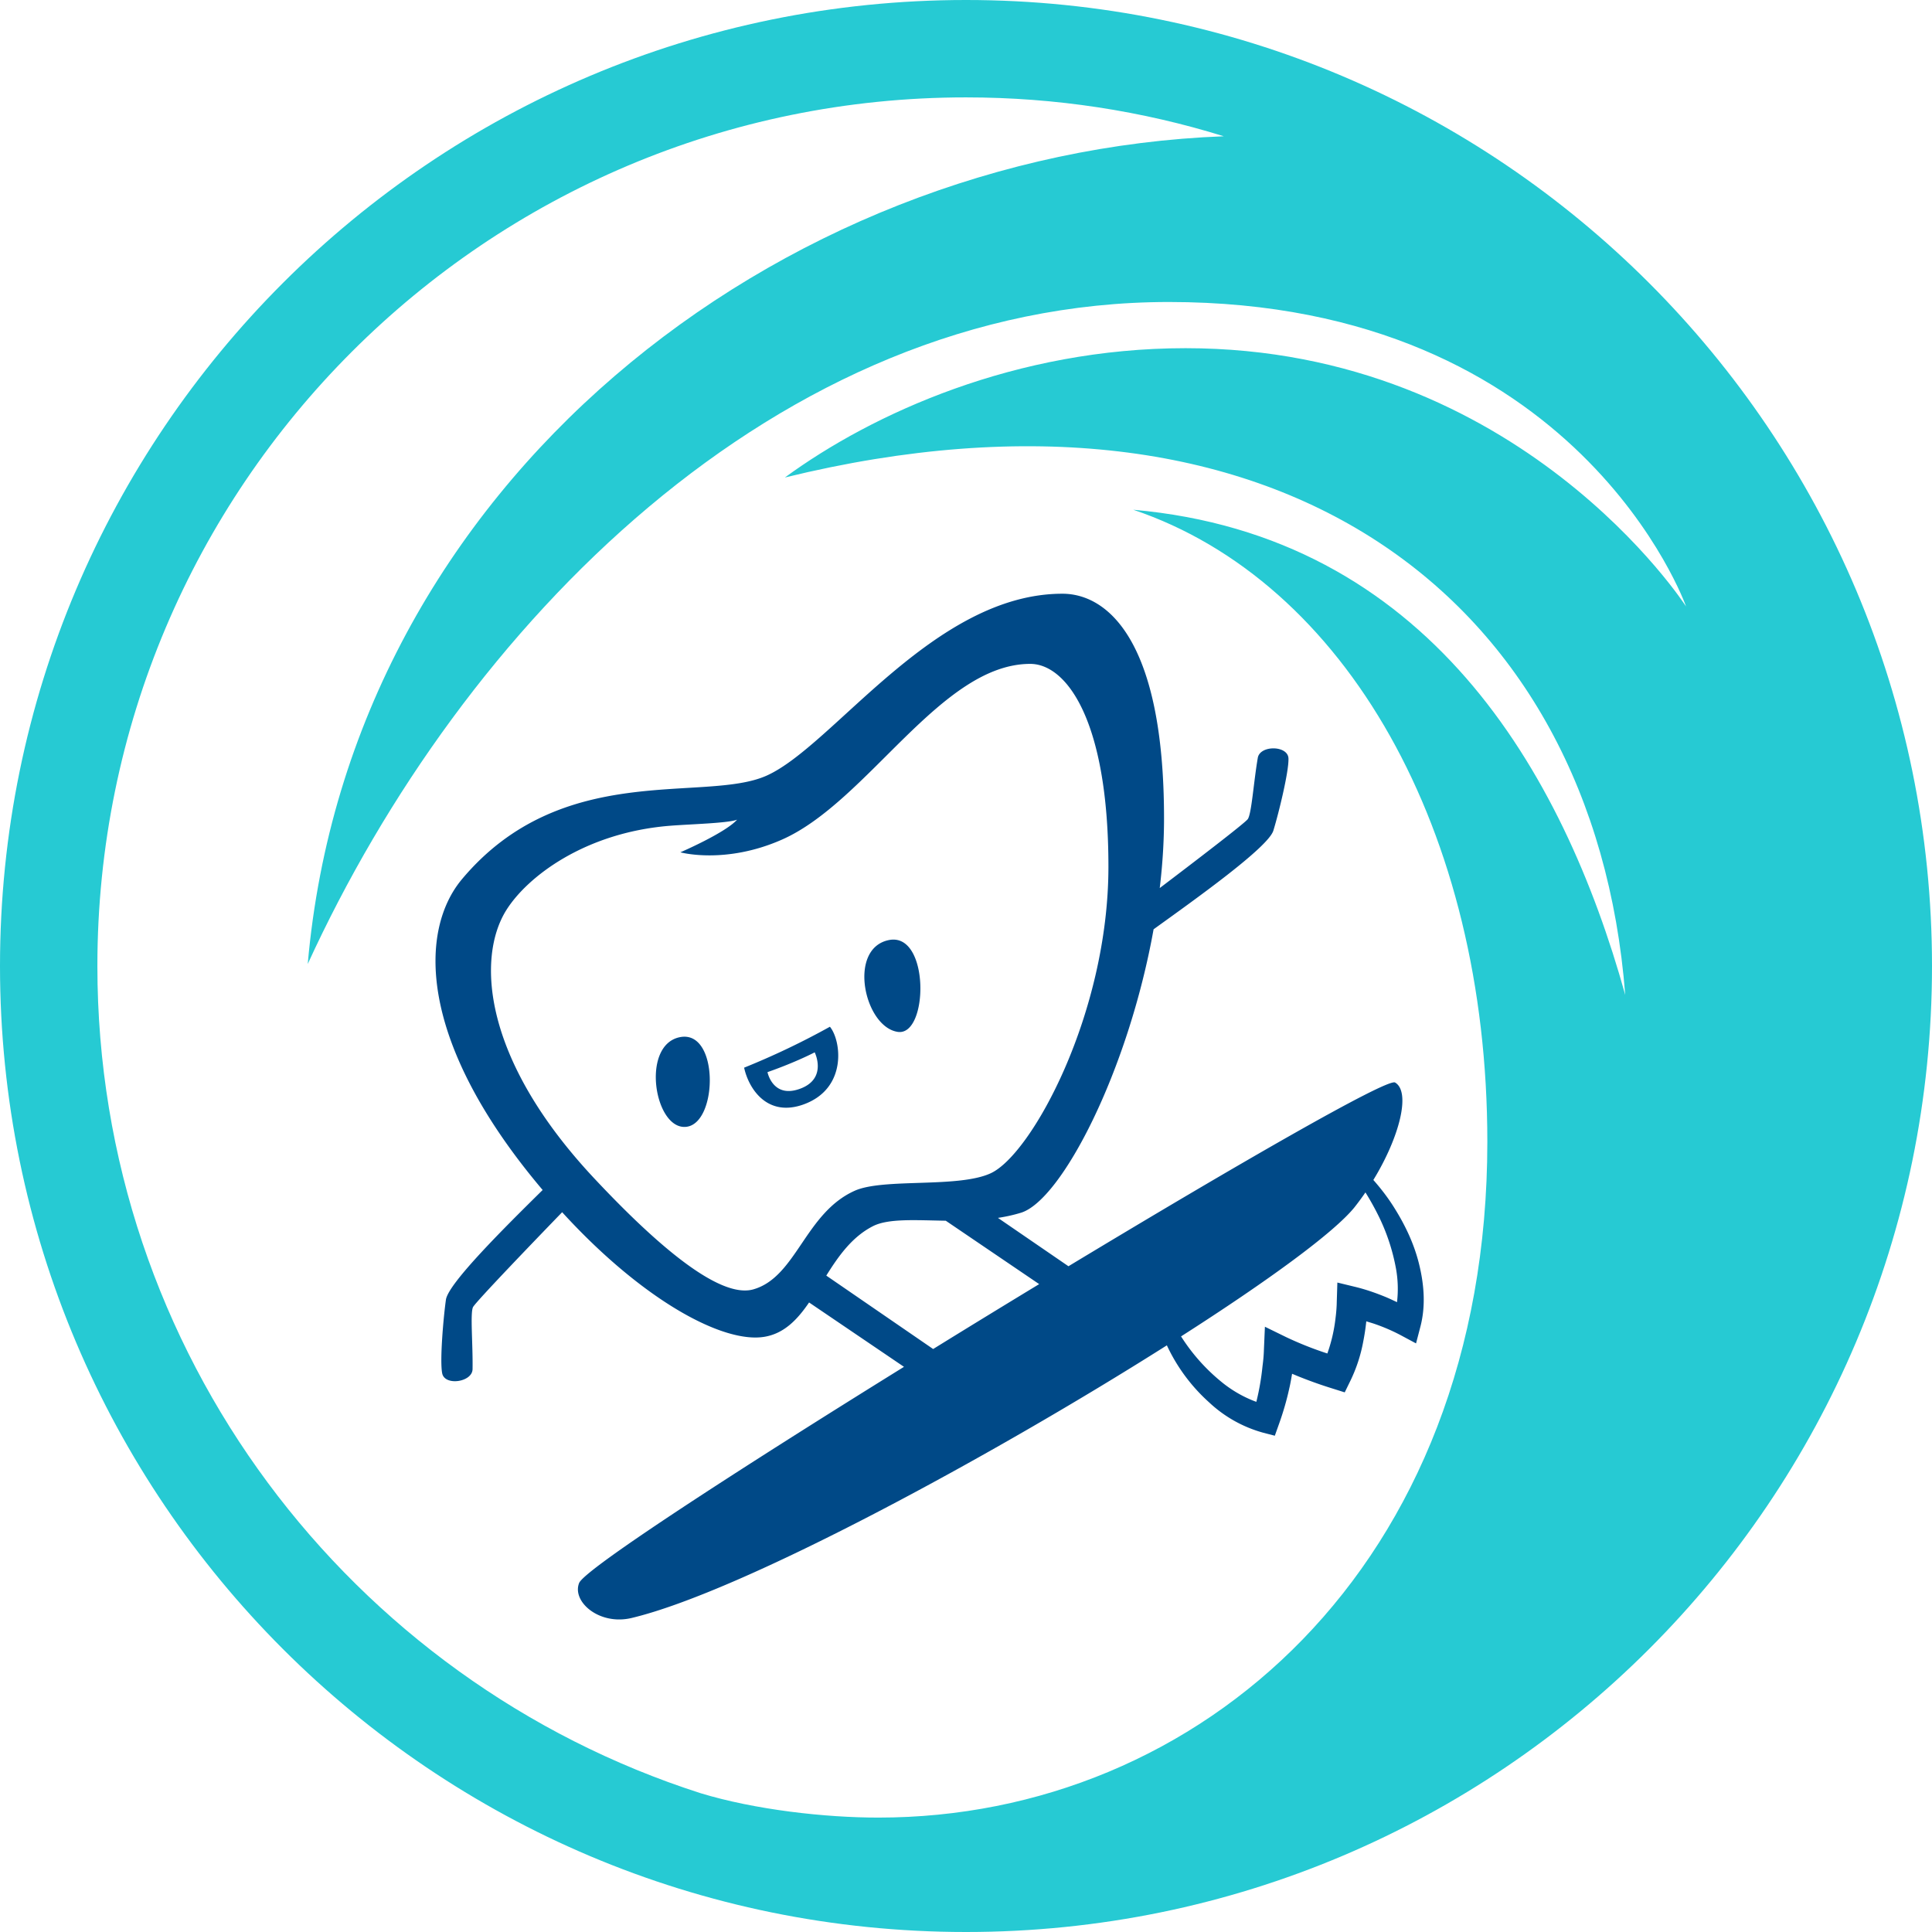
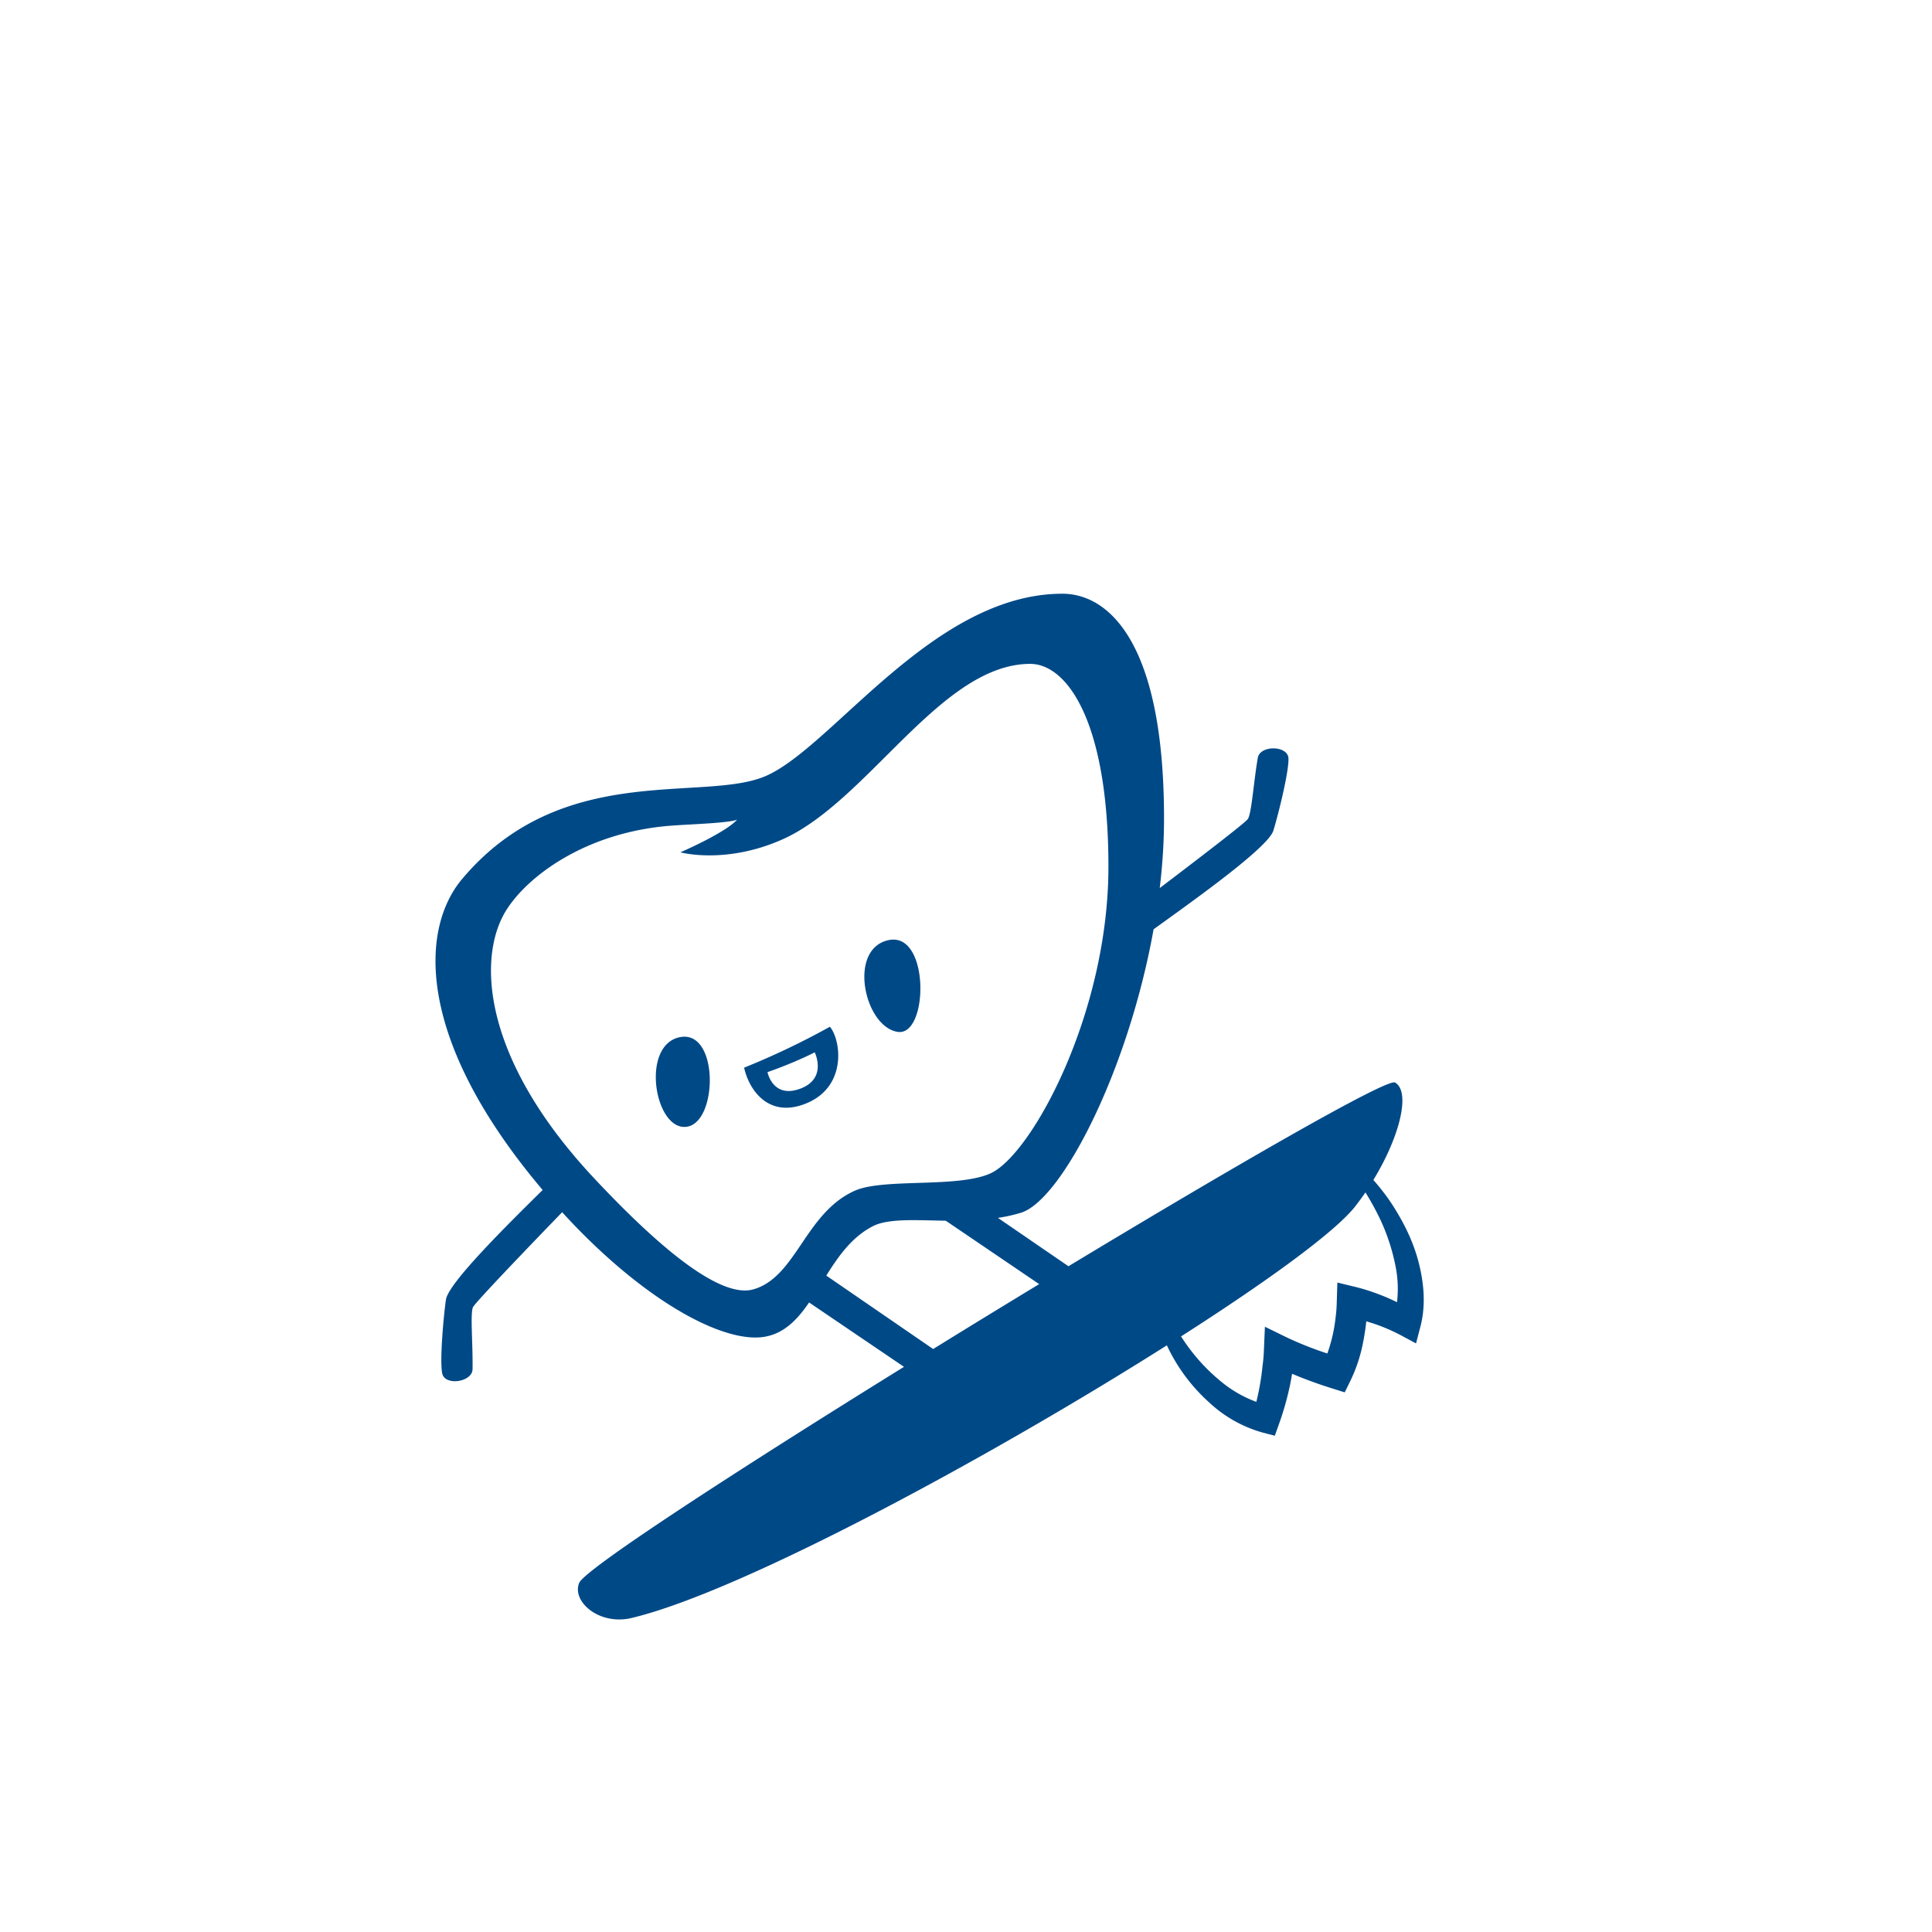
<svg xmlns="http://www.w3.org/2000/svg" width="32" height="32" viewBox="0 0 32 32">
  <path d="M23.504 20.936c.081.327.114.687.022 1.039l-.072.276-.265-.142a3.04 3.04 0 0 0-.413-.178c-.048-.017-.097-.03-.146-.046l-.001.01a3.656 3.656 0 0 1-.049.323 2.542 2.542 0 0 1-.209.643l-.098.201-.213-.067a7.103 7.103 0 0 1-.497-.175c-.055-.021-.108-.044-.162-.066-.014.08-.027.161-.046.24-.043.198-.1.393-.168.584l-.072.202-.197-.051a2.14 2.14 0 0 1-.893-.503 2.933 2.933 0 0 1-.698-.943c-2.922 1.85-7.046 4.082-8.866 4.516-.535.127-.991-.27-.869-.579.09-.227 2.57-1.838 5.381-3.581l-1.572-1.066c-.193.282-.41.512-.736.568-.684.118-2.02-.603-3.354-2.063-.428.442-1.439 1.492-1.477 1.573-.048.104 0 .613-.007 1.027-.004.216-.462.282-.503.068-.042-.213.021-.93.062-1.219.039-.273.991-1.214 1.602-1.817-2.103-2.486-2.034-4.315-1.337-5.147 1.658-1.979 4.014-1.259 5.042-1.714 1.105-.489 2.77-3.015 4.904-3.015.731 0 1.683.745 1.683 3.721 0 .382-.025.769-.071 1.154.555-.421 1.416-1.079 1.459-1.143.063-.095.095-.606.165-1.014.037-.213.5-.208.508.01.008.217-.164.916-.25 1.195-.085.279-1.3 1.142-1.984 1.635-.423 2.359-1.525 4.484-2.194 4.694a2.633 2.633 0 0 1-.384.086l1.168.801c2.802-1.692 5.282-3.118 5.41-3.043.263.154.076.901-.36 1.614.132.149.253.308.358.479.174.28.318.583.399.913zm-9.348-1.213c.476-.214 1.715-.041 2.253-.29.68-.313 1.95-2.647 1.95-5.078 0-2.431-.698-3.359-1.295-3.359-1.482 0-2.689 2.283-4.113 2.911-.942.415-1.682.21-1.682.21s.744-.321.94-.541c-.15.06-.796.075-1.121.102-1.405.115-2.357.844-2.704 1.4-.485.779-.403 2.453 1.458 4.439.967 1.032 2.057 2.008 2.639 1.838.71-.206.853-1.263 1.675-1.632zm3.056 1.546l-1.547-1.05c-.502-.008-.95-.04-1.206.09-.347.177-.571.496-.773.819l1.77 1.216c.582-.36 1.174-.722 1.756-1.075zm5.911-.251a3.326 3.326 0 0 0-.276-.85 4.607 4.607 0 0 0-.231-.418 4.66 4.66 0 0 1-.177.241c-.333.418-1.441 1.226-2.877 2.144a3.141 3.141 0 0 0 .715.79c.165.127.347.227.532.294a4.19 4.19 0 0 0 .102-.589c.012-.089.021-.185.023-.264l.017-.391.354.173a5.715 5.715 0 0 0 .68.27 2.612 2.612 0 0 0 .135-.581c.012-.092.02-.192.021-.274l.01-.32.301.073c.172.042.337.1.498.166.063.026.127.057.189.086a1.887 1.887 0 0 0-.016-.55zM11.255 17.18c-.652.139-.409 1.564.124 1.482.517-.081.528-1.622-.124-1.482zm3.613-.089c.513.08.537-1.662-.148-1.52-.685.142-.405 1.435.148 1.52zm-1.122-.085c.189.229.292 1.024-.437 1.287-.601.216-.908-.259-.984-.609a12.719 12.719 0 0 0 1.421-.678zm-.252.424s-.306.161-.782.328c0 0 .09.457.563.266.428-.174.219-.594.219-.594z" fill="#004987" />
-   <path d="M32 16c0-8.836-7.164-16-16-16S0 7.164 0 16s7.164 16 16 16 16-7.164 16-16zM11.601 29.7C5.807 27.841 1.613 22.411 1.613 16 1.613 8.054 8.054 1.613 16 1.613c1.487 0 2.921.225 4.27.644-7.365.28-14.473 5.731-15.173 13.71 2.551-5.569 7.76-10.965 14.263-10.965 6.789 0 8.567 5.044 8.567 5.044s-2.75-4.279-8.29-4.279c-2.809 0-5.184 1.078-6.637 2.142 8.125-1.993 13.404 1.958 13.919 8.57-1.035-3.721-3.285-7.605-8.148-8.036 3.516 1.187 5.864 5.31 5.864 10.468 0 7.052-4.791 11.194-10.083 11.194-.881.001-2.048-.129-2.951-.405z" fill="#26cad3" />
</svg>